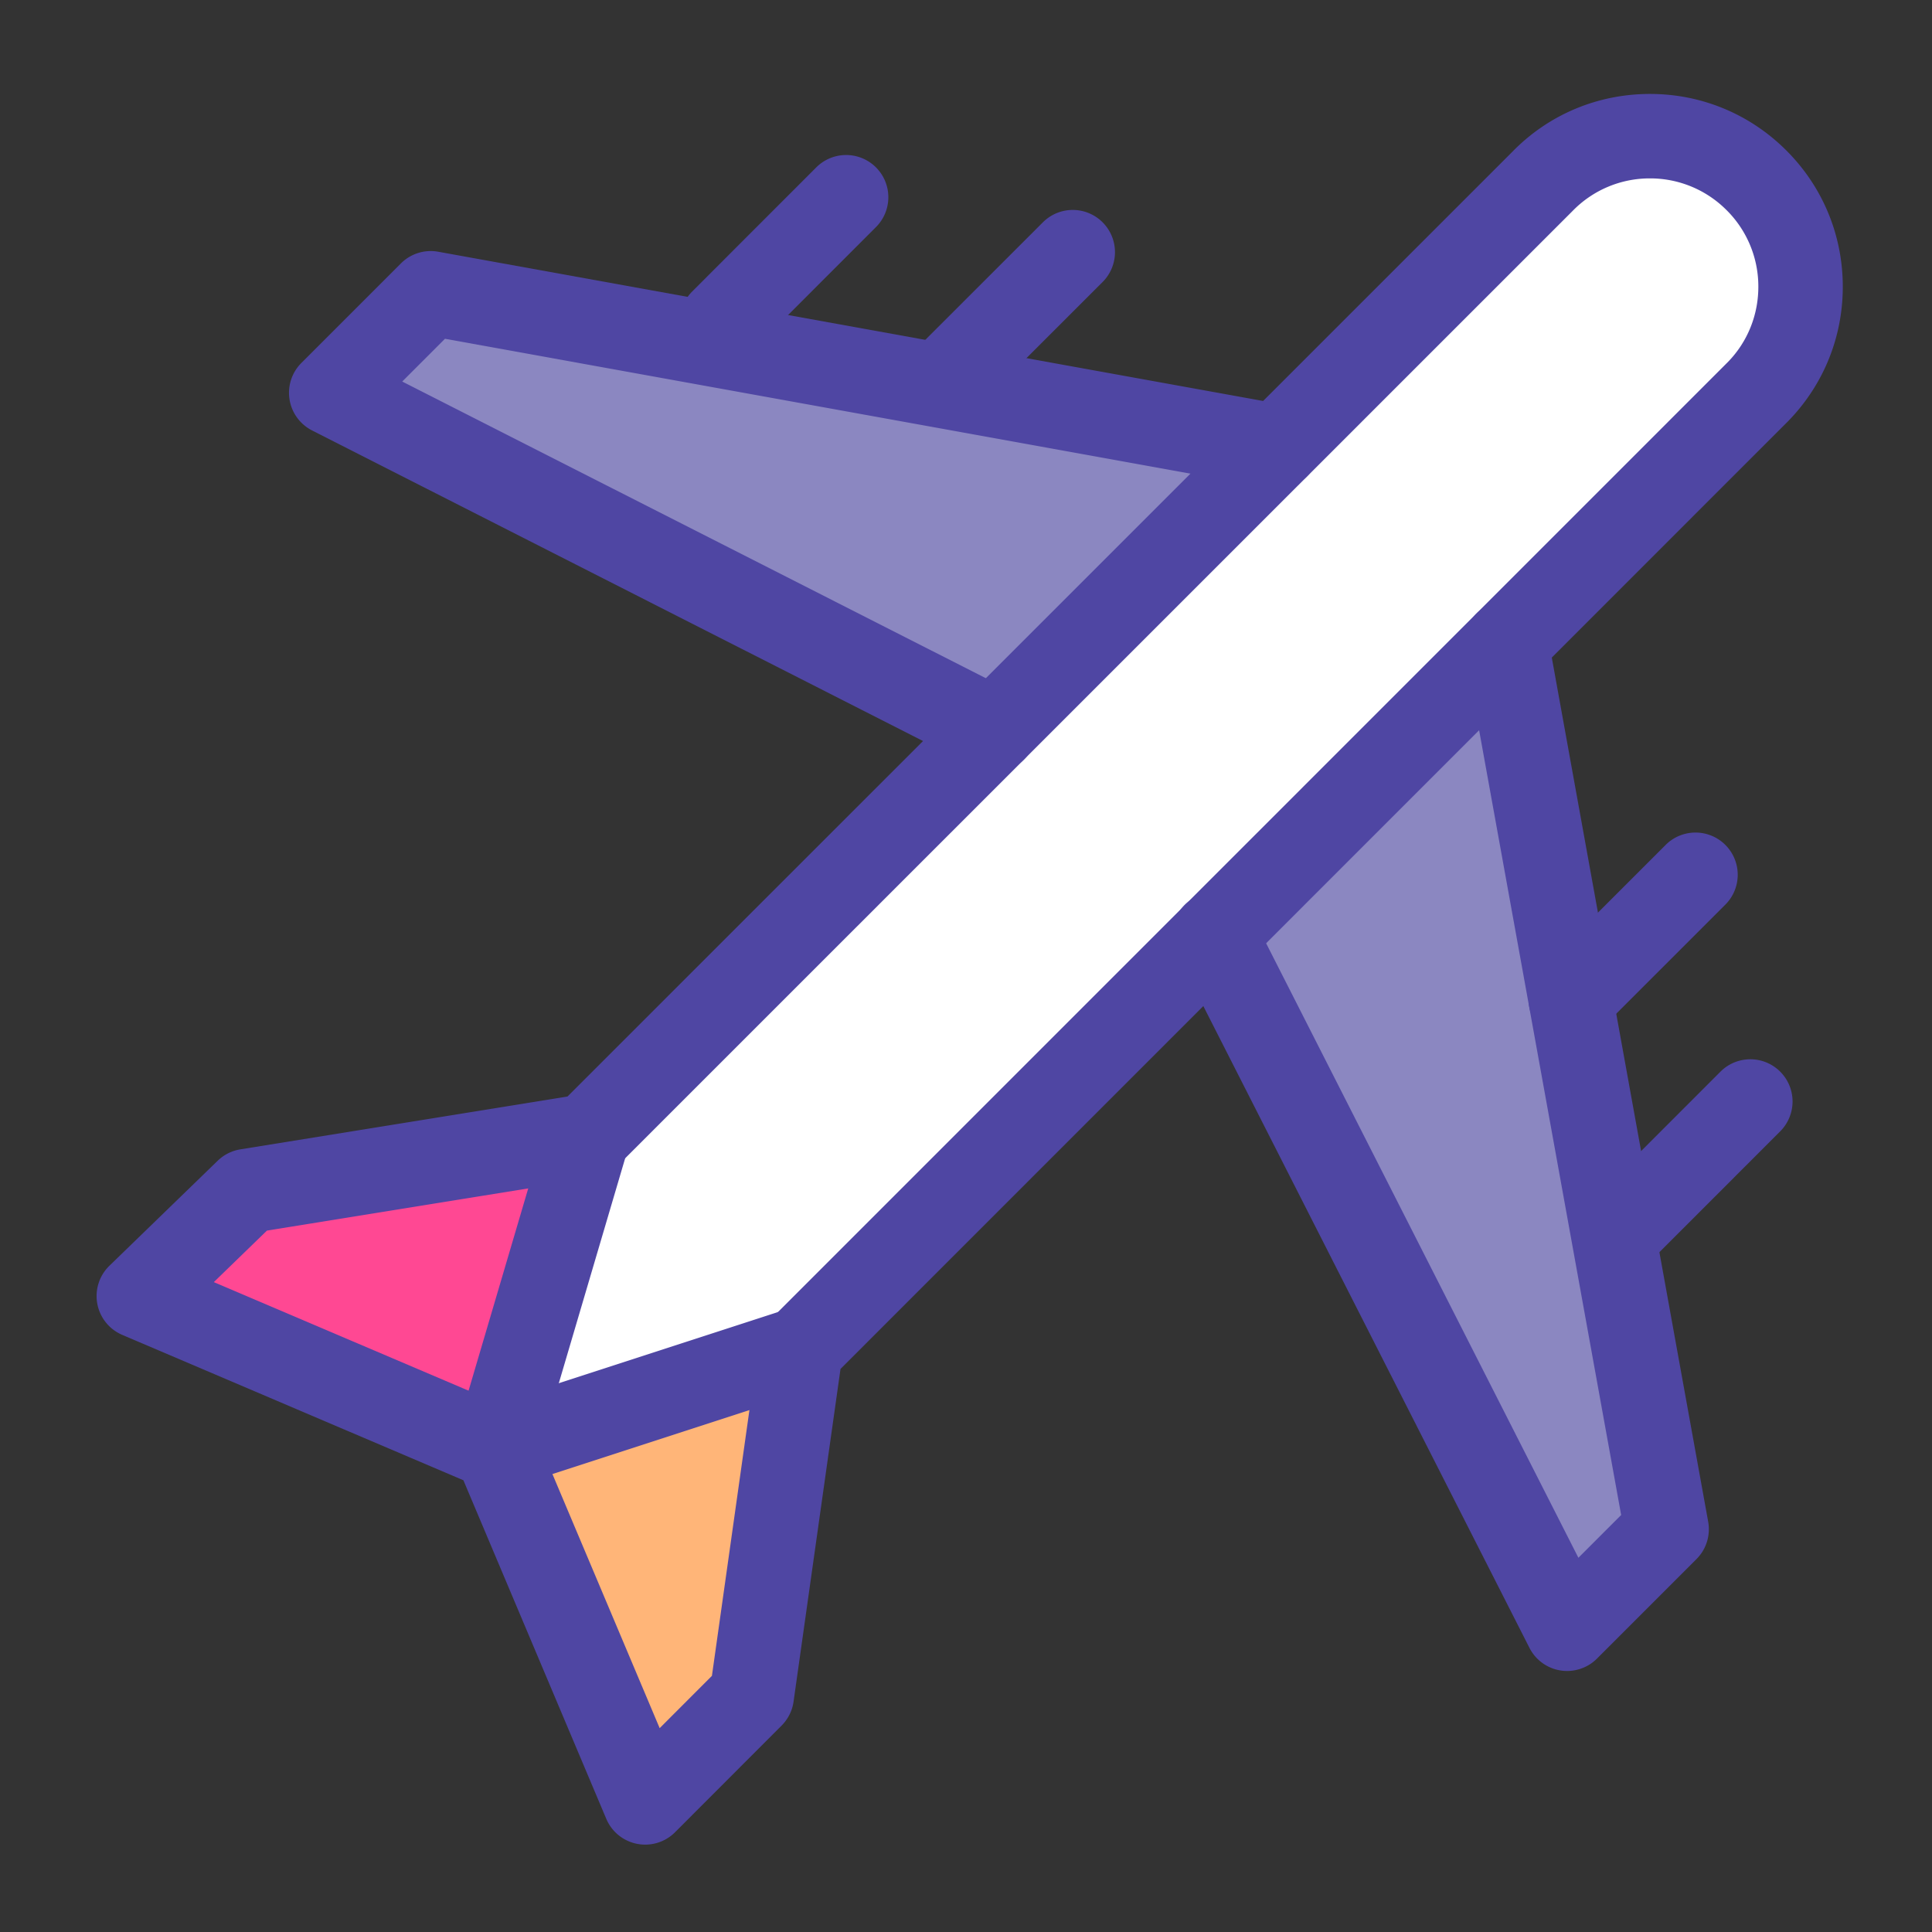
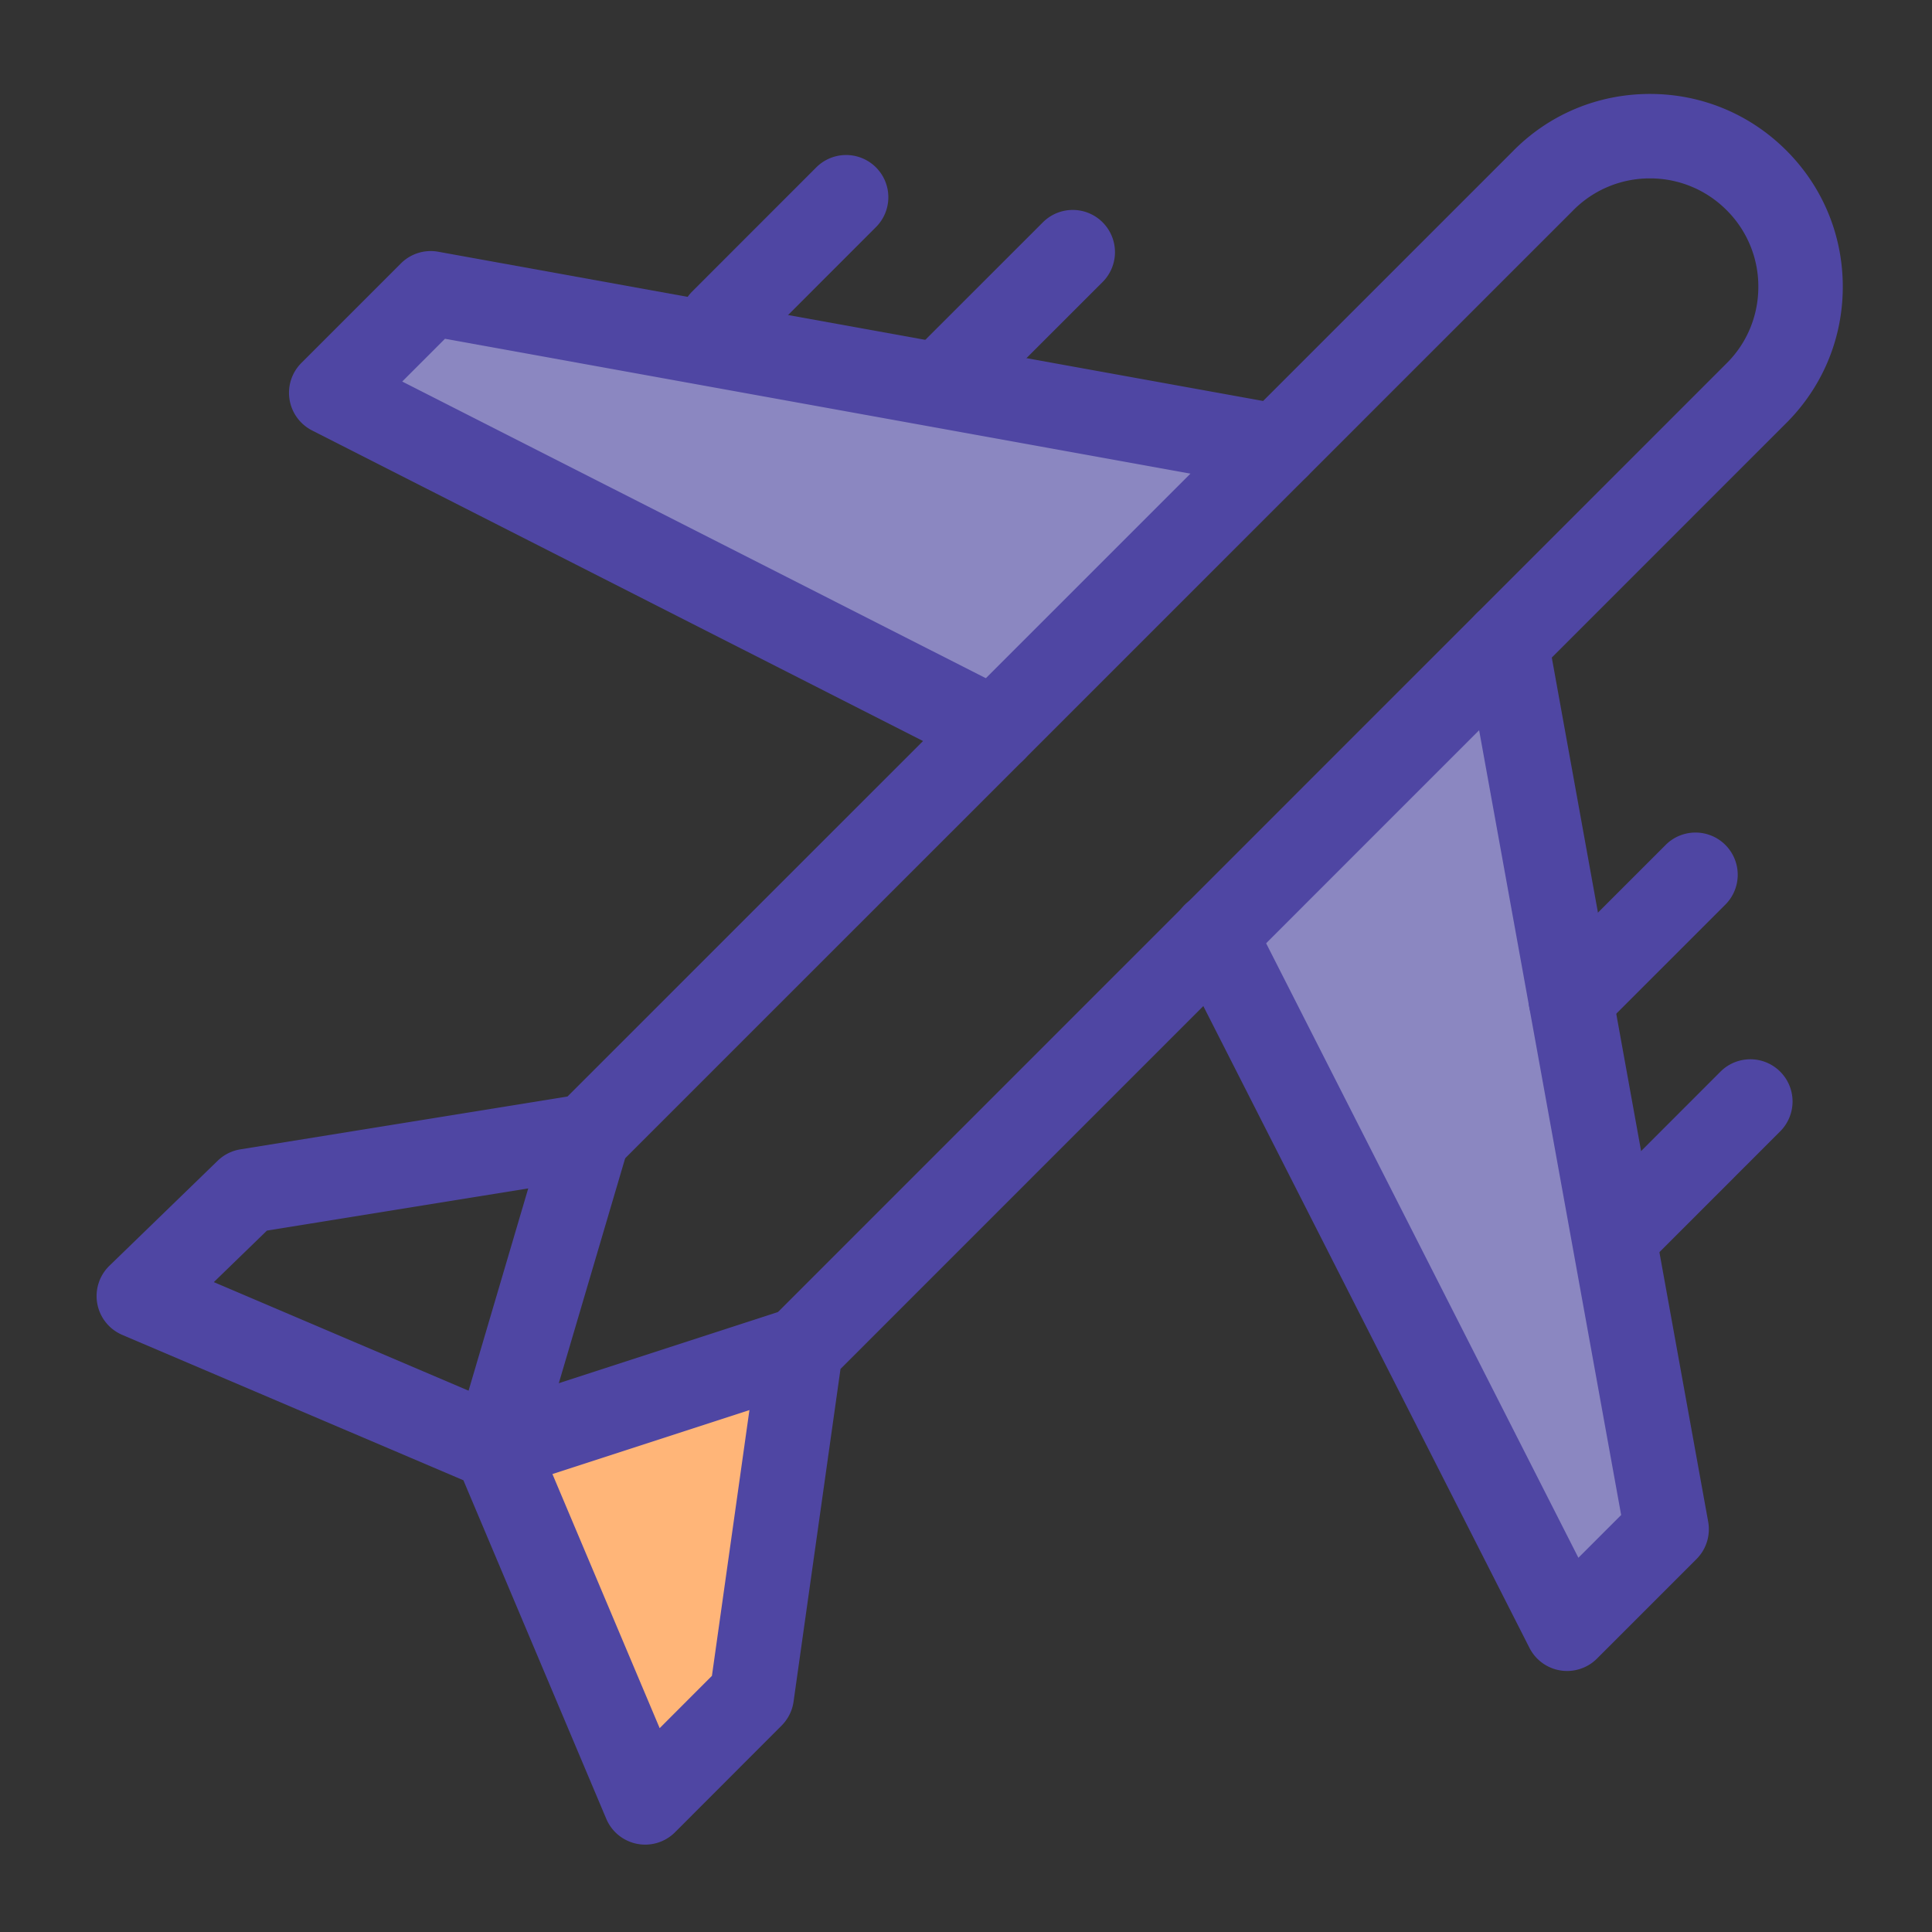
<svg xmlns="http://www.w3.org/2000/svg" class="icon" viewBox="0 0 1024 1024" width="256" height="256">
  <rect x="0" y="0" width="1024" height="1024" fill="#333333" stroke="none" />
-   <path d="M930.219 94.836c31.585 30.754 32.225 81.297 1.439 112.851l-133.279 133.311-154.602 154.634-219.403 219.403-161.667 52.493 48.785-165.408 215.375-215.343 150.127-150.127 140.376-140.344c30.754-31.585 81.297-32.257 112.851-1.471z" fill="#ffffff" data-spm-anchor-id="a313x.search_index.0.i9.62103a8196pY7Q" class="selected" />
  <path d="M832.553 529.743l50.799 280.784-52.749 52.749-186.827-367.644 154.602-154.634zM676.992 236.651l-150.127 150.127-351.308-178.579 52.749-52.749 448.653 81.169z" fill="#8B87C1" />
  <path d="M424.373 715.035l-25.927 183.726-56.489 56.553-79.251-187.786z" fill="#FFB578" />
-   <path d="M311.49 602.121l-48.785 165.408-189.129-80.594 57.384-55.658z" fill="#FF4893" />
  <path d="M526.85 409.162a22.318 22.318 0 0 1-10.121-2.433L165.417 228.147a22.378 22.378 0 0 1-5.684-35.773l52.749-52.749a22.353 22.353 0 0 1 19.808-6.196l448.653 81.169a22.378 22.378 0 0 1 18.037 26.004 22.366 22.366 0 0 1-26.004 18.037L235.848 179.557l-22.663 22.666 323.824 164.605a22.378 22.378 0 0 1-10.16 42.333zM830.603 885.654a22.378 22.378 0 0 1-19.952-12.241l-186.827-367.644a22.378 22.378 0 1 1 39.897-20.278l172.86 340.154 22.663-22.663-82.889-458.001a22.378 22.378 0 0 1 44.041-7.973l84.974 469.532a22.372 22.372 0 0 1-6.196 19.808l-52.749 52.749a22.369 22.369 0 0 1-15.821 6.557z" fill="#4F46A3" />
  <path d="M341.957 977.693a22.388 22.388 0 0 1-20.617-13.676l-75.731-179.449-180.804-77.049a22.372 22.372 0 0 1-6.806-36.649l57.384-55.658a22.378 22.378 0 0 1 12.011-6.029l173.387-28.002 500.763-500.702c19.191-19.712 45.191-30.687 73.001-30.687 26.8 0 52.122 10.307 71.304 29.021 19.543 19.028 30.508 44.552 30.857 71.85 0.345 27.305-9.962 53.104-29.034 72.65L445.485 725.569l-24.881 176.322a22.378 22.378 0 0 1-6.327 12.689l-56.489 56.55a22.378 22.378 0 0 1-15.831 6.563z m-228.627-298.143l158.148 67.391a22.385 22.385 0 0 1 11.845 11.886l66.317 157.131 27.695-27.724 24.881-176.328a22.41 22.41 0 0 1 6.333-12.698L915.83 191.865c10.524-10.79 16.317-25.284 16.122-40.626a56.985 56.985 0 0 0-17.346-40.37 57.058 57.058 0 0 0-40.06-16.317 56.969 56.969 0 0 0-41.144 17.366L327.312 617.949a22.362 22.362 0 0 1-12.254 6.266l-173.573 28.034-28.155 27.302zM832.553 552.121a22.378 22.378 0 0 1-15.821-38.203l65.888-65.885a22.378 22.378 0 1 1 31.643 31.646l-65.888 65.888a22.311 22.311 0 0 1-15.821 6.554zM861.965 671.973a22.378 22.378 0 0 1-15.828-38.197l65.859-65.888a22.378 22.378 0 0 1 31.656 31.637l-65.859 65.888a22.305 22.305 0 0 1-15.828 6.56zM502.505 222.073a22.378 22.378 0 0 1-15.821-38.203l65.888-65.856a22.378 22.378 0 1 1 31.637 31.653l-65.885 65.856a22.305 22.305 0 0 1-15.818 6.55zM382.685 192.725a22.378 22.378 0 0 1-15.828-38.197l65.888-65.92a22.378 22.378 0 0 1 31.653 31.64l-65.888 65.92a22.302 22.302 0 0 1-15.825 6.557z" fill="#4F46A3" />
  <path d="M262.702 789.913a22.385 22.385 0 0 1-6.905-43.67l161.667-52.493a22.378 22.378 0 1 1 13.82 42.57l-161.667 52.493a22.474 22.474 0 0 1-6.915 1.1z" fill="#4F46A3" />
  <path d="M262.715 789.913a22.378 22.378 0 0 1-21.474-28.715l48.785-165.405a22.378 22.378 0 0 1 42.928 12.663l-48.785 165.405a22.394 22.394 0 0 1-21.454 16.052z" fill="#4F46A3" />
</svg>